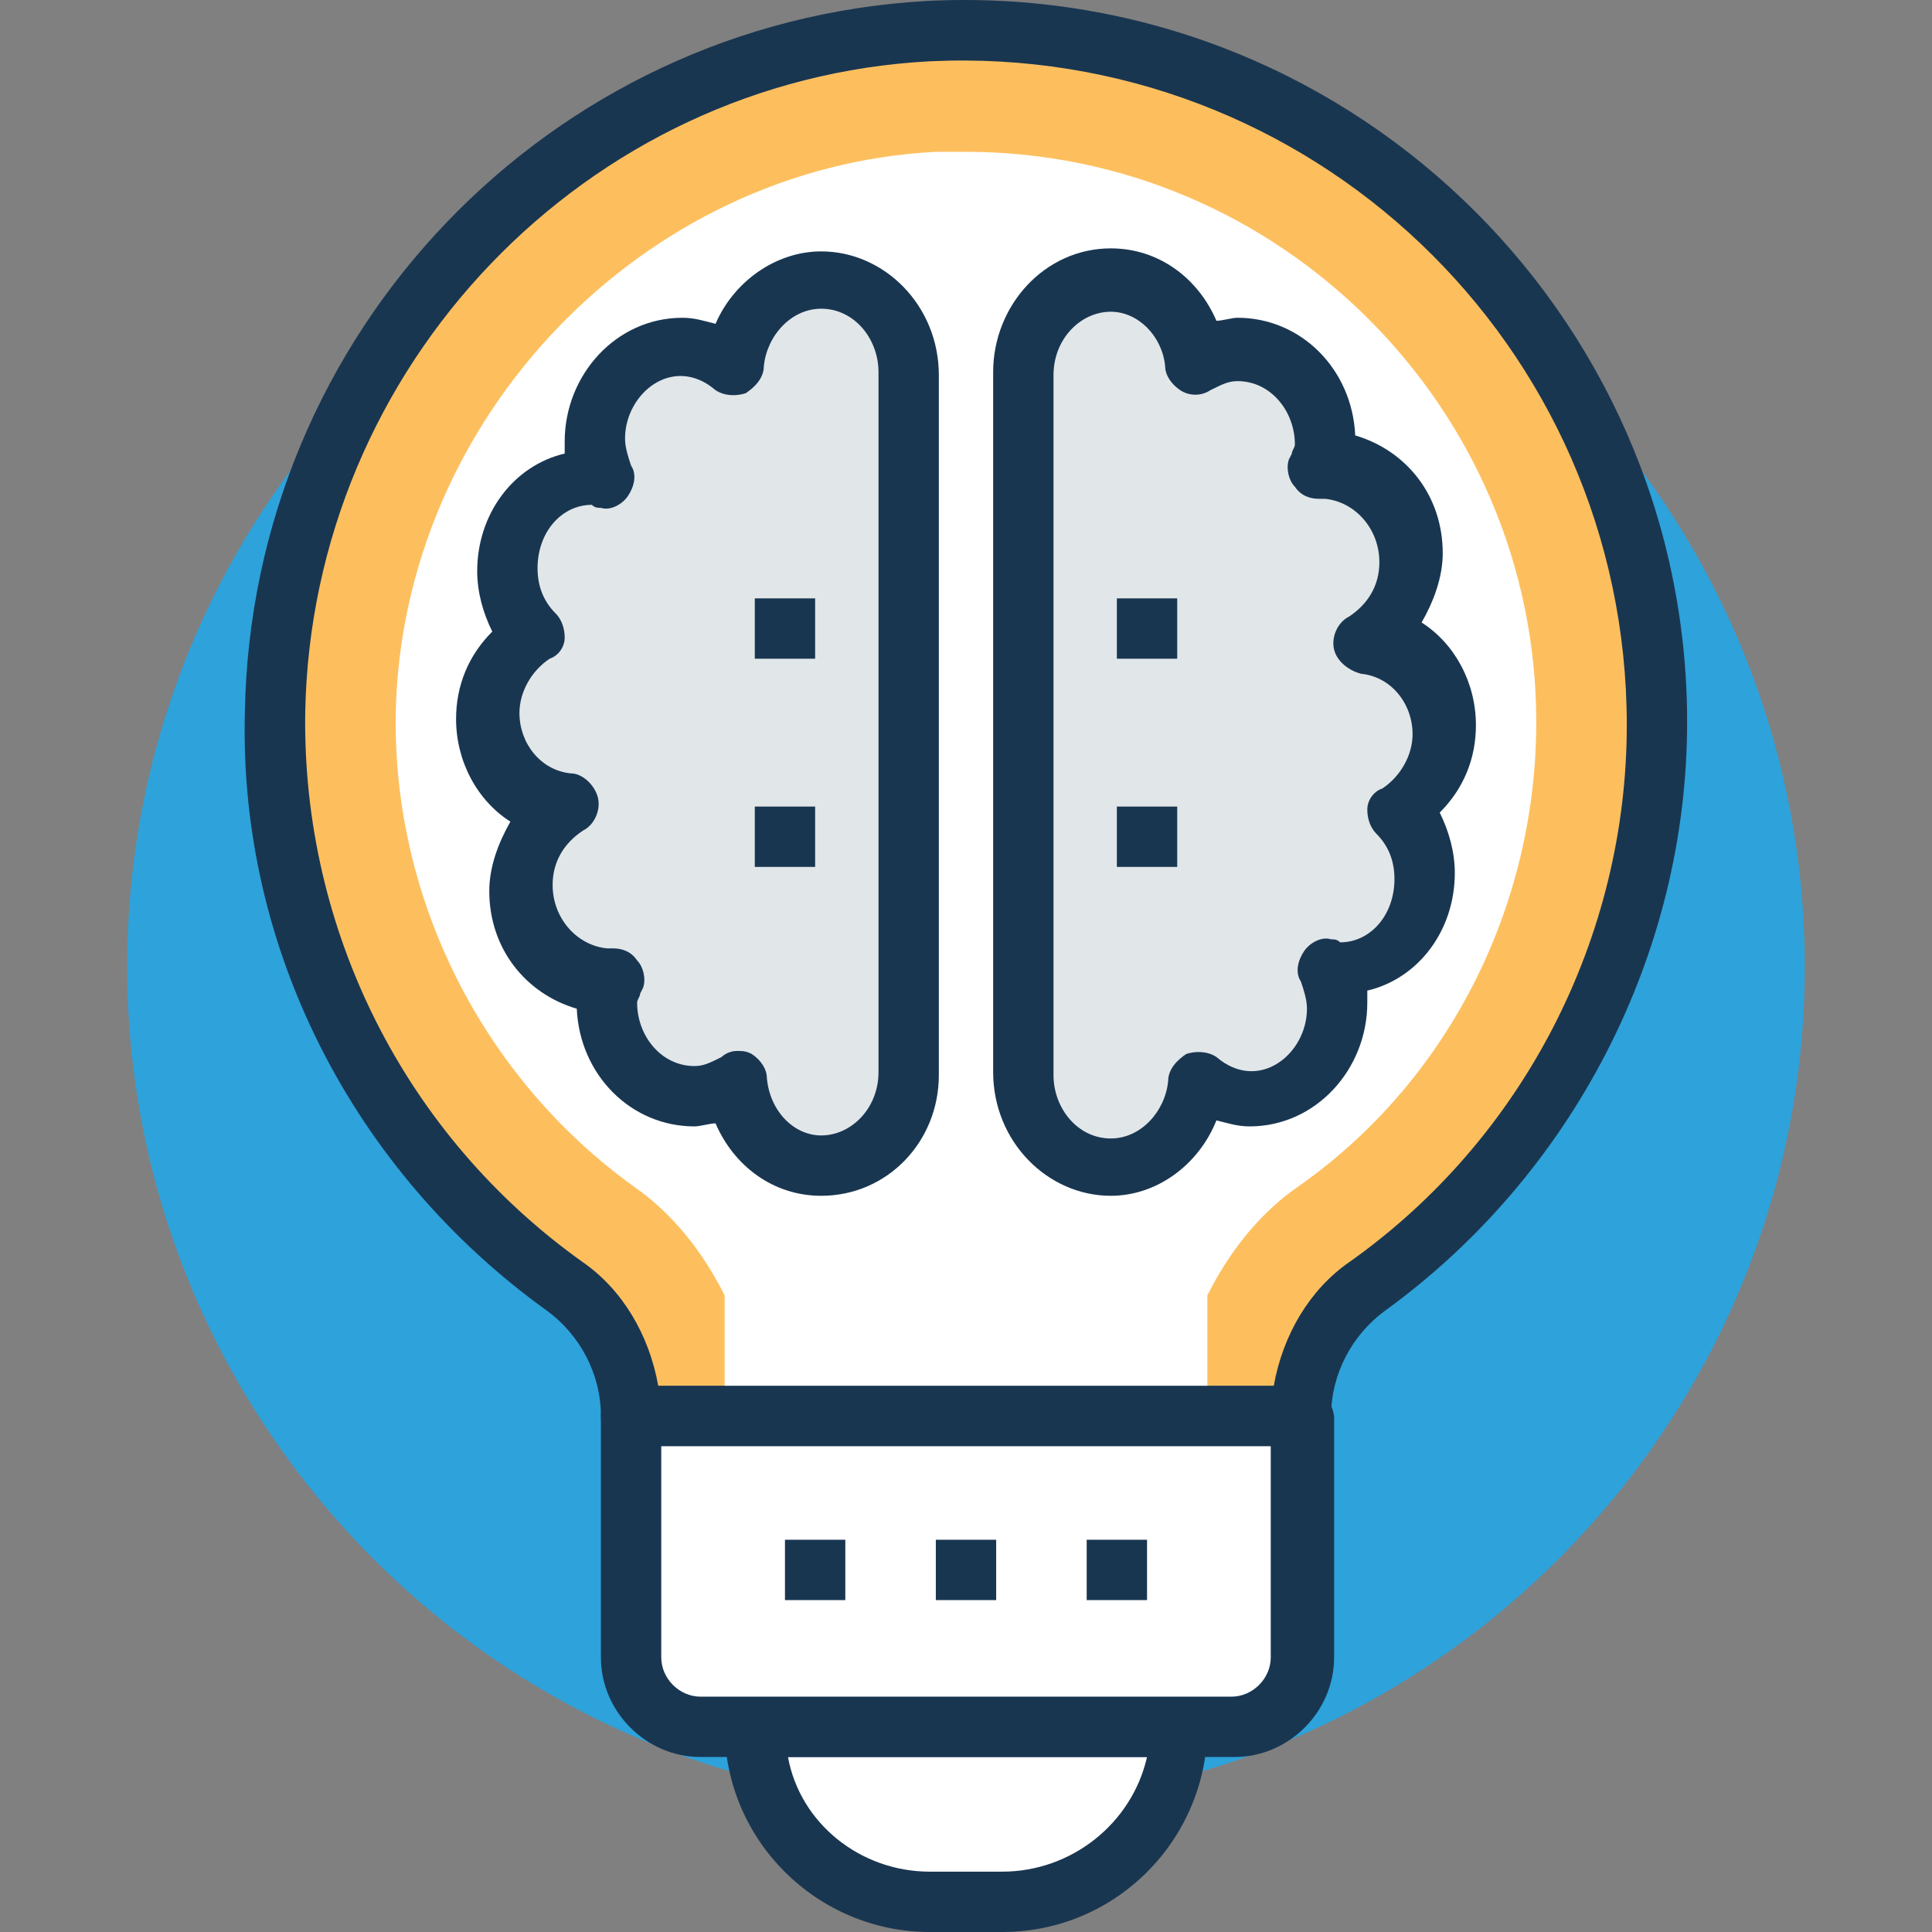
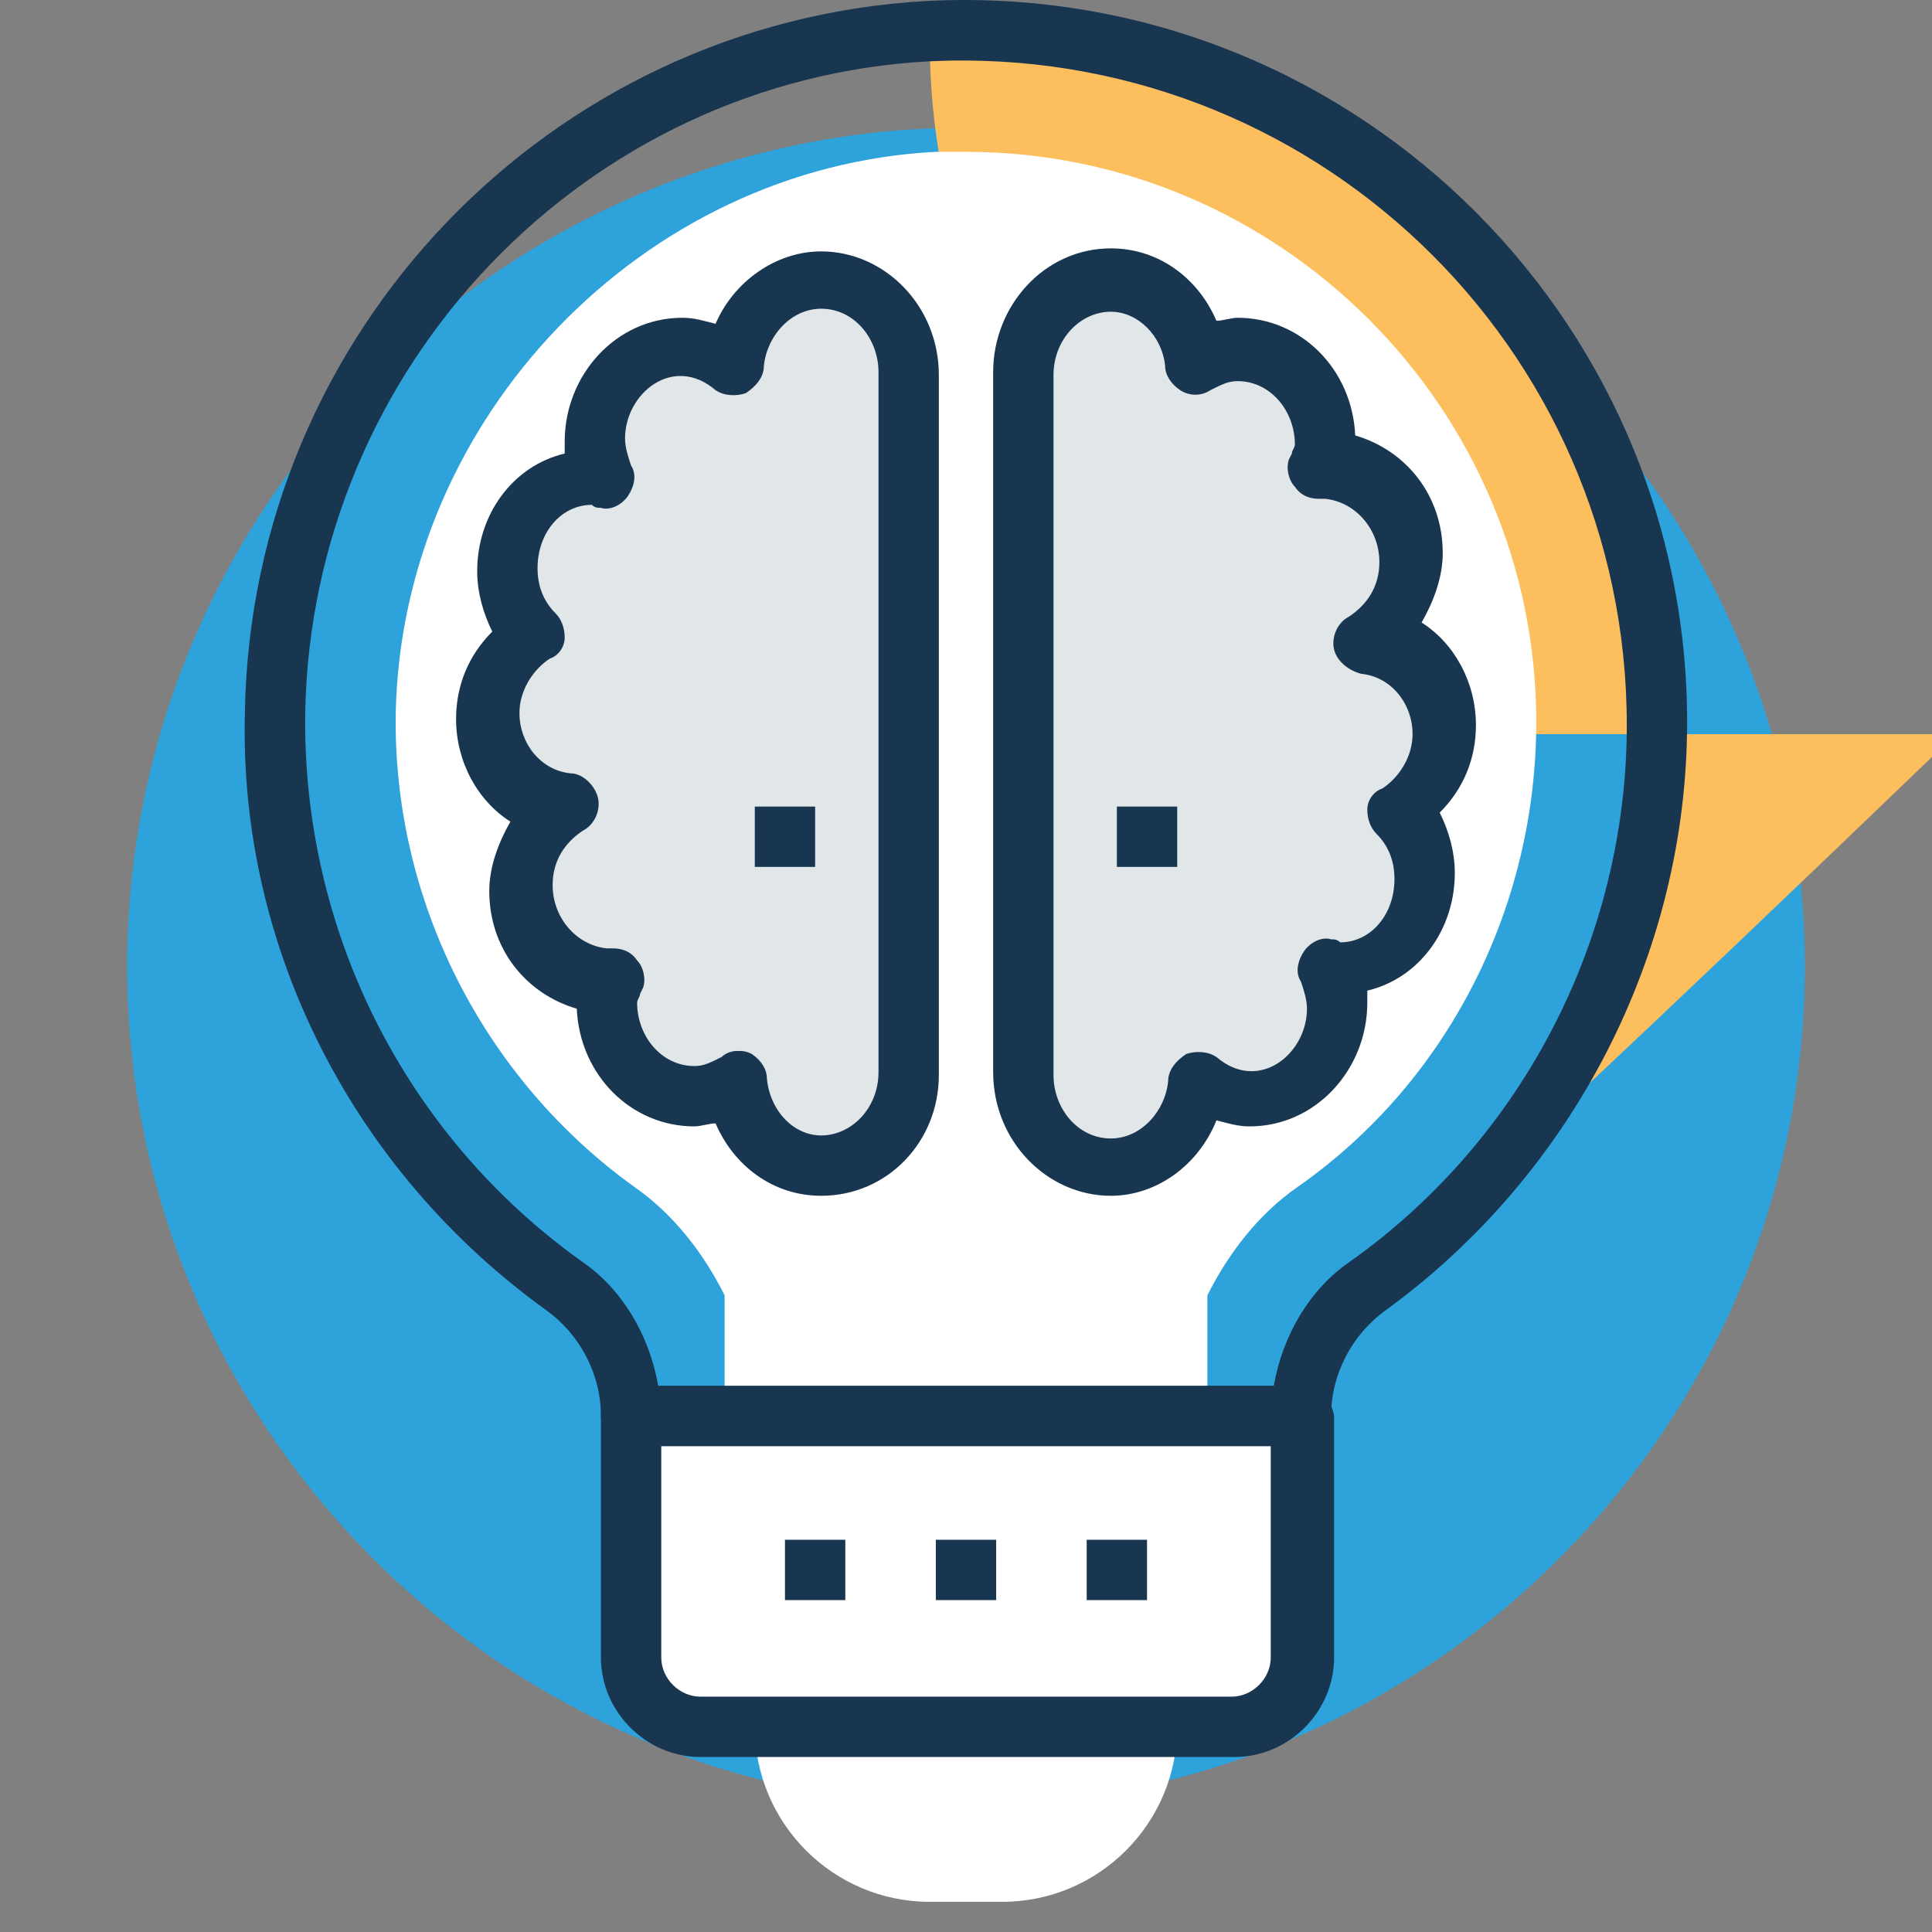
<svg xmlns="http://www.w3.org/2000/svg" version="1.1" id="Capa_1" x="0px" y="0px" viewBox="0 0 496.73 496.73" style="enable-background:new 0 0 496.73 496.73;" xml:space="preserve">
  <rect x="0" y="0" width="496.73" height="496.73" fill="#808080" stroke="none" />
  <path style="fill:#2EA2DB;" d="M248.365,464.149c-118.691,0-215.661-96.97-215.661-215.661s96.97-215.661,215.661-215.661  s215.661,96.97,215.661,215.661S367.056,464.149,248.365,464.149z" />
-   <path style="fill:#FDBF5E;" d="M351.541,330.718c44.994-32.582,74.473-85.333,74.473-145.067  c0-101.624-84.558-183.079-186.958-177.648c-92.315,5.43-166.788,82.23-168.339,175.321  c-0.776,60.509,28.703,114.812,74.473,147.394c10.861,7.758,17.067,20.17,17.067,33.358h172.218l0,0  C334.474,350.888,340.68,338.476,351.541,330.718z" />
+   <path style="fill:#FDBF5E;" d="M351.541,330.718c44.994-32.582,74.473-85.333,74.473-145.067  c0-101.624-84.558-183.079-186.958-177.648c-0.776,60.509,28.703,114.812,74.473,147.394c10.861,7.758,17.067,20.17,17.067,33.358h172.218l0,0  C334.474,350.888,340.68,338.476,351.541,330.718z" />
  <path style="fill:#193651;" d="M334.474,371.833H162.256c-4.655,0-7.758-3.103-7.758-7.758c0-10.861-5.43-20.945-13.964-27.152  c-49.648-35.685-79.127-93.091-77.576-153.6C64.511,85.579,141.311,5.676,238.28,0.246c107.055-5.43,195.491,79.903,195.491,185.406  c0,59.733-29.479,116.364-77.576,151.273c-8.533,6.206-13.964,16.291-13.964,27.152  C342.232,367.955,339.129,371.833,334.474,371.833z M169.238,356.318h158.255c2.327-13.188,9.309-24.824,19.394-31.806  c44.994-31.806,71.37-83.782,71.37-138.085c0-97.745-81.455-175.321-179.2-170.667C150.62,20.415,80.026,94.112,78.474,183.324  c-0.776,55.855,25.6,108.606,71.37,141.188C159.929,331.494,166.911,343.13,169.238,356.318z" />
  <g>
    <path style="fill:#FFFFFF;" d="M248.365,39.033c-2.327,0-5.43,0-7.758,0c-75.248,3.879-137.309,68.267-138.861,144.291   c-0.776,48.097,22.497,93.867,61.285,121.794c10.085,6.982,17.842,17.067,23.273,27.927v23.273h124.121v-23.273   c5.43-10.861,13.188-20.945,23.273-27.927c38.788-27.152,61.285-72.145,61.285-119.467   C394.983,104.973,329.044,39.033,248.365,39.033z" />
    <path style="fill:#FFFFFF;" d="M194.062,443.979c0,24.824,20.17,44.994,44.994,44.994h18.618c24.824,0,44.994-20.17,44.994-44.994   H194.062z" />
  </g>
-   <path style="fill:#193651;" d="M302.668,436.221H194.062c-4.655,0-7.758,3.103-7.758,7.758c0,29.479,24.048,52.752,52.752,52.752  h18.618c29.479,0,52.752-24.048,52.752-52.752C310.426,439.324,307.323,436.221,302.668,436.221z M257.674,481.215h-18.618  c-17.842,0-33.358-12.412-36.461-29.479h92.315C291.032,468.803,275.517,481.215,257.674,481.215z" />
  <path style="fill:#FFFFFF;" d="M162.256,364.076v62.061c0,10.085,7.758,17.842,17.842,17.842h137.309  c10.085,0,17.842-7.758,17.842-17.842v-62.061H162.256z" />
  <g>
    <path style="fill:#193651;" d="M334.474,356.318H162.256c-4.655,0-7.758,3.103-7.758,7.758v62.061c0,13.964,11.636,25.6,25.6,25.6   h137.309c13.964,0,25.6-11.636,25.6-25.6v-62.061C342.232,359.421,339.129,356.318,334.474,356.318z M326.717,426.137   c0,5.43-4.655,10.085-10.085,10.085H180.099c-5.43,0-10.085-4.655-10.085-10.085v-54.303h156.703L326.717,426.137L326.717,426.137z   " />
    <rect x="279.396" y="395.882" style="fill:#193651;" width="15.515" height="15.515" />
    <rect x="240.608" y="395.882" style="fill:#193651;" width="15.515" height="15.515" />
    <rect x="201.82" y="395.882" style="fill:#193651;" width="15.515" height="15.515" />
  </g>
  <path style="fill:#E1E6E9;" d="M370.935,187.203c0-12.412-8.533-21.721-20.17-23.273c6.982-3.879,11.636-11.636,11.636-20.945  c0-13.188-10.085-24.048-22.497-24.048h-0.776c0.776-1.552,0.776-3.879,0.776-5.43c0-13.188-10.085-24.048-22.497-24.048  c-3.879,0-7.758,1.552-10.861,3.103c-0.776-12.412-10.085-21.721-21.721-21.721c-12.412,0-22.497,10.861-22.497,24.048  s0,179.976,0,179.976c0,13.188,10.085,24.048,22.497,24.048c11.636,0,21.721-10.085,22.497-22.497  c3.879,3.103,8.533,5.43,13.964,5.43c12.412,0,22.497-10.861,22.497-24.048c0-3.879-0.776-7.758-2.327-10.861  c0.776,0,1.552,0.776,2.327,0.776c12.412,0,22.497-10.861,22.497-24.048c0-6.982-3.103-12.412-6.982-17.067  C366.28,204.27,370.935,196.512,370.935,187.203z" />
  <path style="fill:#193651;" d="M285.602,307.446c-16.291,0-30.255-13.964-30.255-31.806V95.664  c0-17.067,13.188-31.806,30.255-31.806c12.412,0,22.497,7.758,27.152,18.618c1.552,0,3.879-0.776,5.43-0.776  c16.291,0,29.479,13.188,30.255,30.255c13.188,3.879,22.497,15.515,22.497,30.255c0,6.206-2.327,12.412-5.43,17.842  c8.533,5.43,13.964,15.515,13.964,26.376c0,8.533-3.103,16.291-9.309,22.497c2.327,4.655,3.879,10.085,3.879,15.515  c0,14.739-9.309,27.152-22.497,30.255c0,0.776,0,2.327,0,3.103c0,17.067-13.188,31.806-30.255,31.806  c-3.103,0-5.43-0.776-8.533-1.552C308.099,299.688,297.238,307.446,285.602,307.446z M285.602,80.149  c-7.758,0-14.739,6.982-14.739,16.291v179.976c0,8.533,6.206,16.291,14.739,16.291c7.758,0,13.964-6.982,14.739-14.739  c0-3.103,2.327-5.43,4.655-6.982c2.327-0.776,5.43-0.776,7.758,0.776c10.861,9.309,23.273-0.776,23.273-12.412  c0-2.327-0.776-4.655-1.552-6.982c-1.552-2.327-0.776-5.43,0.776-7.758c1.552-2.327,4.655-3.879,6.982-3.103  c0.776,0,1.552,0,2.327,0.776c7.758,0,13.964-6.982,13.964-16.291c0-4.655-1.552-8.533-4.655-11.636  c-1.552-1.552-2.327-3.879-2.327-6.206s1.552-4.655,3.879-5.43c4.655-3.103,7.758-8.533,7.758-13.964  c0-7.758-5.43-14.739-13.188-15.515c-3.103-0.776-6.206-3.103-6.982-6.206c-0.776-3.103,0.776-6.982,3.879-8.533  c4.655-3.103,7.758-7.758,7.758-13.964c0-8.533-6.206-15.515-13.964-16.291c-0.776,0-0.776,0-1.552,0  c-2.327,0-4.655-0.776-6.206-3.103c-1.552-1.552-2.327-4.655-1.552-6.982l0.776-1.552c0-0.776,0.776-1.552,0.776-2.327  c0-8.533-6.206-16.291-14.739-16.291c-2.327,0-3.879,0.776-6.982,2.327c-2.327,1.552-5.43,1.552-7.758,0s-3.879-3.879-3.879-6.206  C298.789,86.355,292.583,80.149,285.602,80.149z" />
  <path style="fill:#E1E6E9;" d="M125.796,184.876c0,12.412,8.533,21.721,20.17,23.273c-6.982,3.879-11.636,11.636-11.636,20.945  c0,13.188,10.085,24.048,22.497,24.048h0.776c-0.776,1.552-0.776,3.879-0.776,5.43c0,13.188,10.085,24.048,22.497,24.048  c3.879,0,7.758-1.552,10.861-3.103c0.776,12.412,10.085,21.721,21.721,21.721c12.412,0,22.497-10.861,22.497-24.048  c0-13.188,0-179.976,0-179.976c0-13.188-10.085-24.048-22.497-24.048c-11.636,0-21.721,10.085-22.497,22.497  c-3.879-3.103-8.533-5.43-13.964-5.43c-12.412,0-22.497,10.861-22.497,24.048c0,3.879,0.776,7.758,2.327,10.861  c-0.776,0-1.552-0.776-2.327-0.776c-12.412,0-22.497,10.861-22.497,24.048c0,6.982,3.103,12.412,6.982,17.067  C130.45,167.809,125.796,175.567,125.796,184.876z" />
  <g>
    <path style="fill:#193651;" d="M211.129,307.446c-12.412,0-22.497-7.758-27.152-18.618c-1.552,0-3.879,0.776-5.43,0.776   c-16.291,0-29.479-13.188-30.255-30.255c-13.188-3.879-22.497-15.515-22.497-30.255c0-6.206,2.327-12.412,5.43-17.842   c-8.533-5.43-13.964-15.515-13.964-26.376c0-8.533,3.103-16.291,9.309-22.497c-2.327-4.655-3.879-10.085-3.879-15.515   c0-14.739,9.309-27.152,22.497-30.255c0-0.776,0-2.327,0-3.103c0-17.067,13.188-31.806,30.255-31.806   c3.103,0,5.43,0.776,8.533,1.552c4.655-10.861,15.515-18.618,27.152-18.618c16.291,0,30.255,13.964,30.255,31.806v179.976   C241.383,293.482,228.196,307.446,211.129,307.446z M189.408,270.209c1.552,0,2.327,0,3.879,0.776   c2.327,1.552,3.879,3.879,3.879,6.206c0.776,8.533,6.982,14.739,13.964,14.739c7.758,0,14.739-6.982,14.739-16.291V95.664   c0-8.533-6.206-16.291-14.739-16.291c-7.758,0-13.964,6.982-14.739,14.739c0,3.103-2.327,5.43-4.655,6.982   c-2.327,0.776-5.43,0.776-7.758-0.776c-10.861-9.309-23.273,0.776-23.273,12.412c0,2.327,0.776,4.655,1.552,6.982   c1.552,2.327,0.776,5.43-0.776,7.758c-1.552,2.327-4.655,3.879-6.982,3.103c-0.776,0-1.552,0-2.327-0.776   c-7.758,0-13.964,6.982-13.964,16.291c0,4.655,1.552,8.533,4.655,11.636c1.552,1.552,2.327,3.879,2.327,6.206   s-1.552,4.655-3.879,5.43c-4.655,3.103-7.758,8.533-7.758,13.964c0,7.758,5.43,14.739,13.188,15.515   c3.103,0,6.206,3.103,6.982,6.206s-0.776,6.982-3.879,8.533c-4.655,3.103-7.758,7.758-7.758,13.964   c0,8.533,6.206,15.515,13.964,16.291c0.776,0,0.776,0,1.552,0c2.327,0,4.655,0.776,6.206,3.103   c1.552,1.552,2.327,4.655,1.552,6.982l-0.776,1.552c0,0.776-0.776,1.552-0.776,2.327c0,8.533,6.206,16.291,14.739,16.291   c2.327,0,3.879-0.776,6.982-2.327C186.305,270.985,187.856,270.209,189.408,270.209z" />
-     <rect x="287.153" y="153.846" style="fill:#193651;" width="15.515" height="15.515" />
    <rect x="287.153" y="207.373" style="fill:#193651;" width="15.515" height="15.515" />
-     <rect x="194.062" y="153.846" style="fill:#193651;" width="15.515" height="15.515" />
    <rect x="194.062" y="207.373" style="fill:#193651;" width="15.515" height="15.515" />
  </g>
  <g>
</g>
  <g>
</g>
  <g>
</g>
  <g>
</g>
  <g>
</g>
  <g>
</g>
  <g>
</g>
  <g>
</g>
  <g>
</g>
  <g>
</g>
  <g>
</g>
  <g>
</g>
  <g>
</g>
  <g>
</g>
  <g>
</g>
</svg>